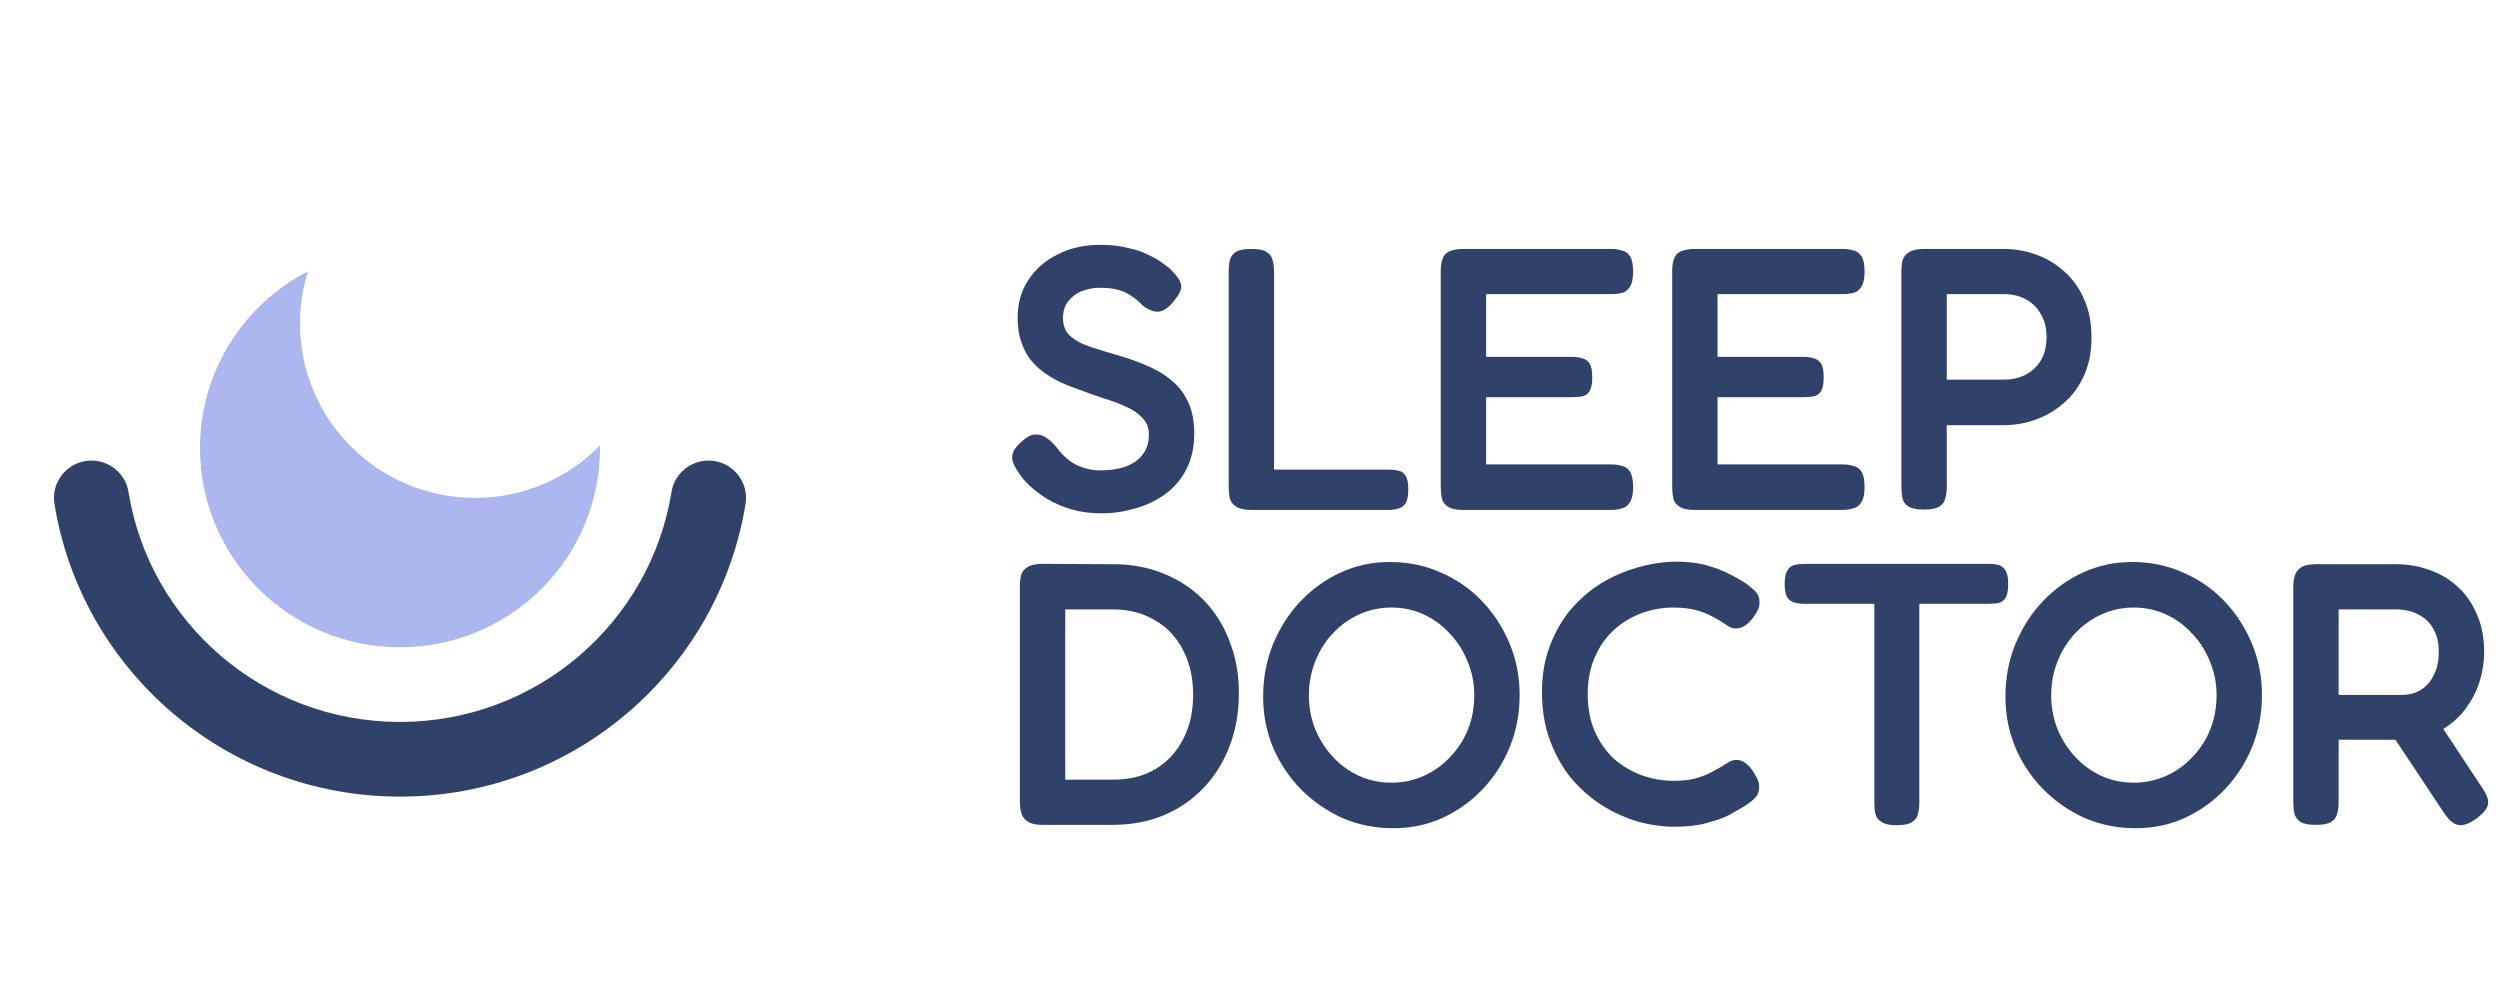
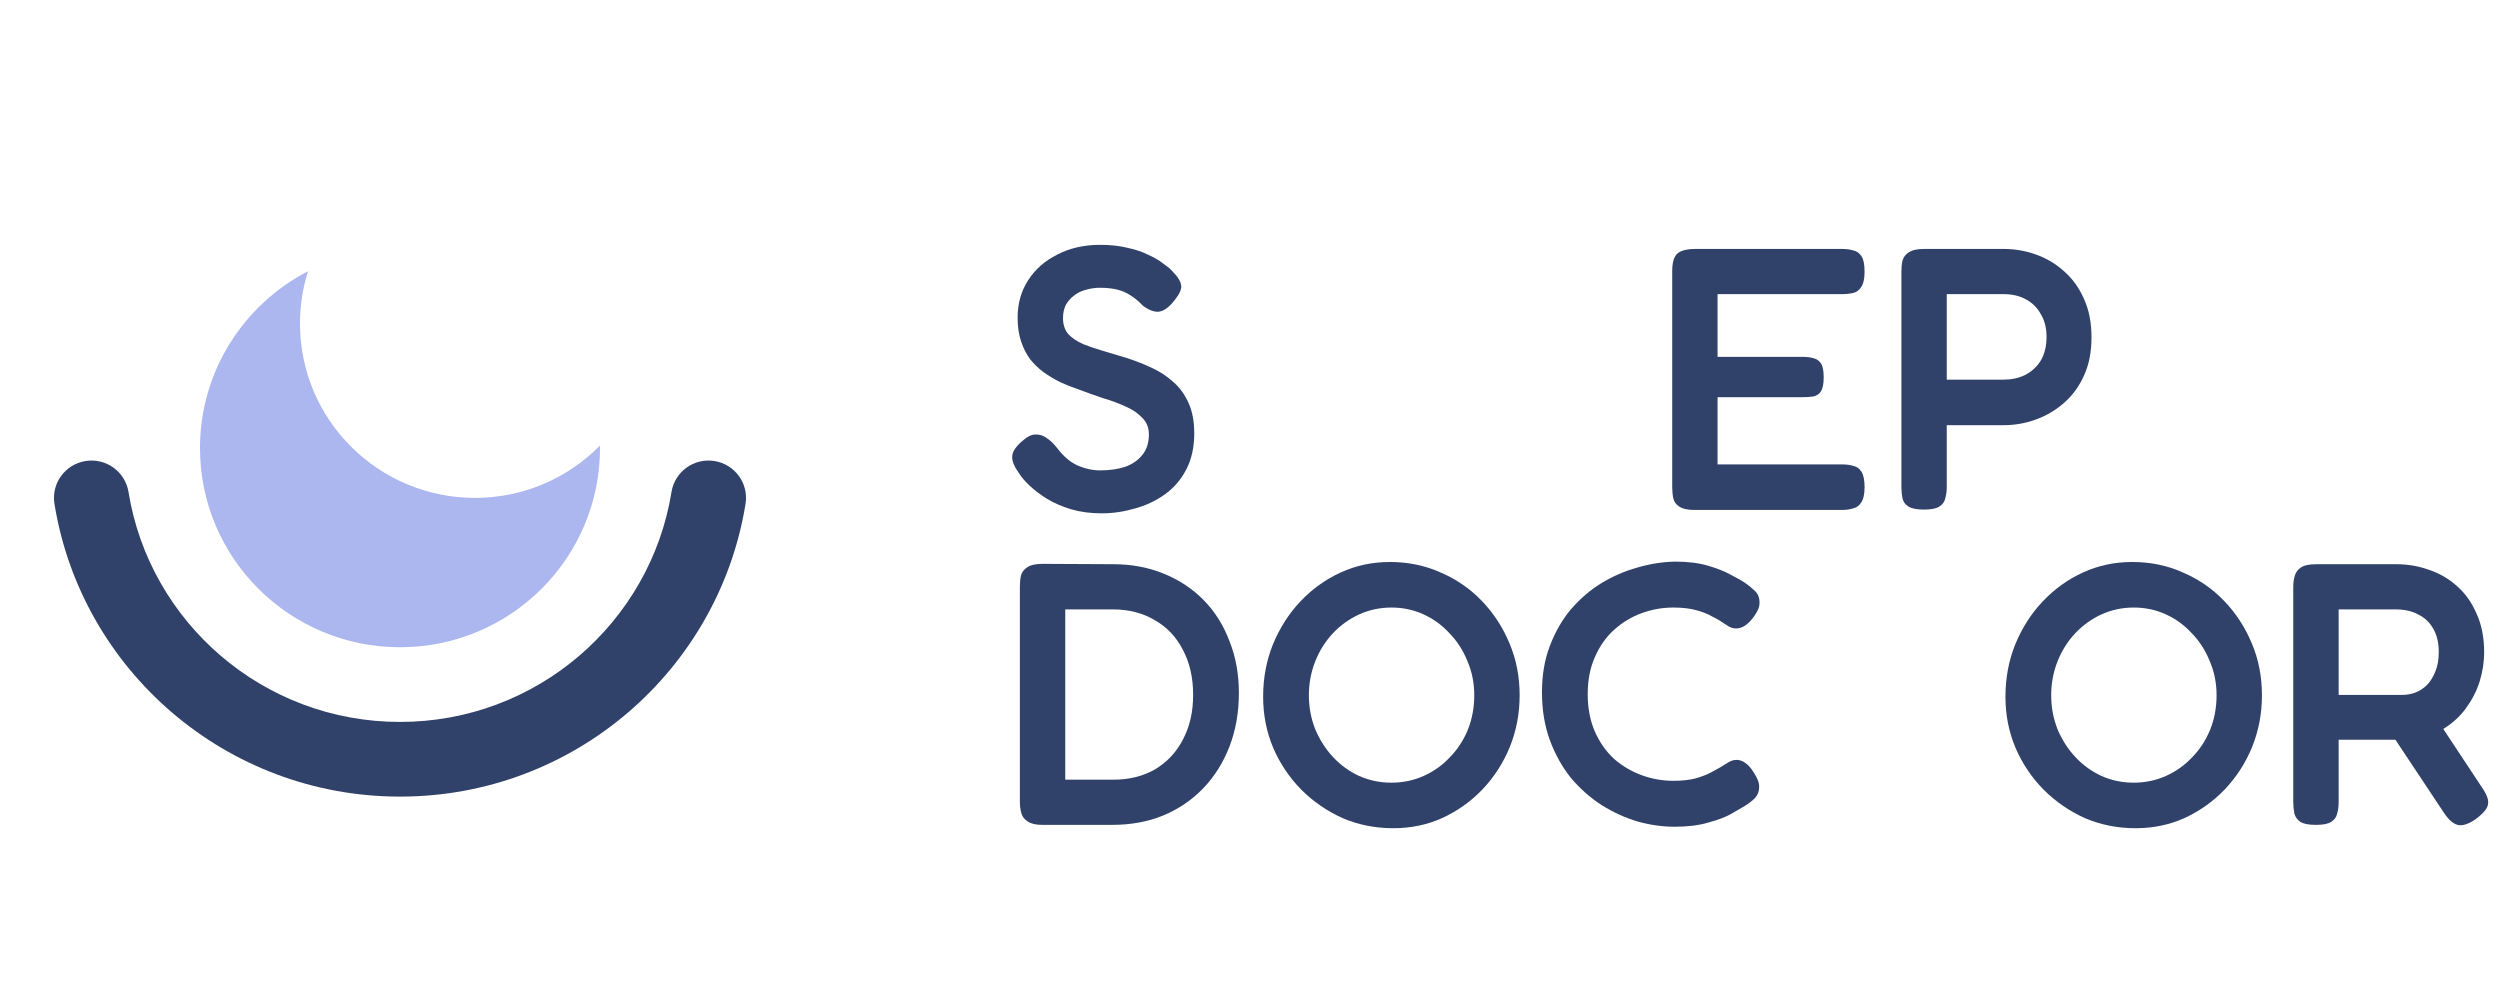
<svg xmlns="http://www.w3.org/2000/svg" fill="none" viewBox="0 0 118 47" height="47" width="118">
  <path fill="#31426A" d="M4.037 21.76C5.002 21.605 5.91 22.259 6.065 23.22C7.059 29.374 12.42 34.075 18.88 34.075C25.34 34.075 30.701 29.374 31.695 23.22C31.85 22.259 32.758 21.605 33.723 21.76C34.688 21.914 35.345 22.819 35.19 23.78C33.924 31.615 27.106 37.6 18.88 37.6C10.654 37.6 3.836 31.615 2.57 23.78C2.415 22.819 3.072 21.914 4.037 21.76Z" clip-rule="evenodd" fill-rule="evenodd" />
  <path fill="#ACB6EF" d="M14.539 12.802C14.292 13.582 14.16 14.413 14.16 15.275C14.16 19.817 17.858 23.5 22.42 23.5C24.73 23.5 26.817 22.555 28.317 21.033C28.317 21.072 28.32 21.111 28.32 21.15C28.32 26.341 24.094 30.55 18.88 30.55C13.666 30.55 9.44 26.341 9.44 21.15C9.44 17.517 11.51 14.367 14.539 12.802Z" />
  <path fill="#31426A" d="M51.997 24.229C51.466 24.229 50.982 24.164 50.545 24.035C50.12 23.905 49.743 23.741 49.413 23.541C49.094 23.341 48.822 23.136 48.598 22.924C48.374 22.713 48.209 22.519 48.103 22.343C47.949 22.131 47.849 21.943 47.802 21.779C47.755 21.614 47.766 21.456 47.837 21.303C47.92 21.138 48.067 20.968 48.28 20.792C48.492 20.604 48.687 20.51 48.864 20.51C49.053 20.498 49.23 20.551 49.395 20.668C49.572 20.786 49.743 20.95 49.908 21.162C50.191 21.538 50.51 21.808 50.864 21.973C51.218 22.125 51.572 22.202 51.926 22.202C52.386 22.202 52.787 22.143 53.13 22.025C53.472 21.896 53.737 21.708 53.926 21.461C54.127 21.215 54.227 20.897 54.227 20.51C54.227 20.192 54.127 19.934 53.926 19.734C53.737 19.523 53.483 19.346 53.165 19.205C52.846 19.053 52.486 18.918 52.085 18.8C51.696 18.671 51.3 18.53 50.899 18.377C50.616 18.283 50.333 18.171 50.05 18.042C49.767 17.901 49.501 17.742 49.253 17.566C49.017 17.39 48.805 17.184 48.616 16.949C48.439 16.703 48.297 16.421 48.191 16.103C48.085 15.786 48.032 15.416 48.032 14.993C48.032 14.323 48.197 13.736 48.528 13.23C48.858 12.713 49.318 12.308 49.908 12.014C50.498 11.709 51.171 11.556 51.926 11.556C52.41 11.556 52.84 11.603 53.218 11.697C53.607 11.779 53.938 11.891 54.209 12.032C54.492 12.161 54.722 12.296 54.9 12.437C55.088 12.567 55.224 12.678 55.307 12.772C55.578 13.043 55.725 13.272 55.749 13.46C55.785 13.636 55.678 13.877 55.431 14.182C55.183 14.499 54.941 14.676 54.705 14.711C54.481 14.735 54.227 14.64 53.944 14.429C53.755 14.229 53.566 14.071 53.377 13.953C53.188 13.824 52.976 13.73 52.74 13.671C52.516 13.612 52.239 13.583 51.908 13.583C51.672 13.583 51.442 13.618 51.218 13.689C51.005 13.748 50.823 13.841 50.669 13.971C50.516 14.088 50.392 14.235 50.297 14.411C50.215 14.588 50.174 14.787 50.174 15.011C50.174 15.316 50.256 15.569 50.421 15.768C50.598 15.957 50.834 16.115 51.129 16.244C51.424 16.362 51.755 16.474 52.121 16.579C52.486 16.685 52.858 16.797 53.236 16.914C53.625 17.043 54.009 17.196 54.386 17.372C54.764 17.549 55.1 17.772 55.395 18.042C55.69 18.301 55.926 18.63 56.103 19.029C56.28 19.417 56.369 19.893 56.369 20.457C56.369 21.103 56.245 21.667 55.997 22.149C55.749 22.631 55.413 23.024 54.988 23.33C54.563 23.635 54.091 23.858 53.572 23.999C53.053 24.152 52.528 24.229 51.997 24.229Z" />
-   <path fill="#31426A" d="M59.091 24.07C58.749 24.07 58.501 24.017 58.348 23.911C58.194 23.817 58.094 23.688 58.047 23.523C58.011 23.359 57.994 23.183 57.994 22.995V12.825C57.994 12.625 58.011 12.443 58.047 12.279C58.094 12.114 58.188 11.985 58.33 11.891C58.483 11.797 58.731 11.75 59.073 11.75C59.404 11.75 59.64 11.797 59.781 11.891C59.935 11.985 60.029 12.114 60.065 12.279C60.112 12.443 60.135 12.625 60.135 12.825V22.166H65.534C65.711 22.166 65.87 22.184 66.012 22.219C66.153 22.243 66.265 22.325 66.348 22.466C66.431 22.595 66.472 22.807 66.472 23.101C66.472 23.394 66.431 23.612 66.348 23.753C66.265 23.882 66.153 23.964 66.012 23.999C65.87 24.046 65.711 24.07 65.534 24.07H59.091Z" />
-   <path fill="#31426A" d="M69.065 24.07C68.735 24.07 68.493 24.017 68.34 23.911C68.186 23.817 68.092 23.688 68.056 23.523C68.021 23.359 68.003 23.177 68.003 22.977V12.807C68.003 12.408 68.08 12.132 68.233 11.979C68.399 11.826 68.694 11.75 69.118 11.75H76.021C76.222 11.75 76.399 11.774 76.552 11.82C76.718 11.856 76.847 11.95 76.942 12.102C77.036 12.243 77.083 12.484 77.083 12.825C77.083 13.154 77.03 13.395 76.924 13.548C76.83 13.7 76.7 13.794 76.535 13.83C76.381 13.865 76.204 13.883 76.004 13.883H70.145V16.844H74.181C74.381 16.844 74.552 16.867 74.694 16.914C74.835 16.949 74.948 17.032 75.03 17.161C75.113 17.29 75.154 17.508 75.154 17.813C75.154 18.107 75.113 18.324 75.03 18.465C74.948 18.594 74.83 18.677 74.676 18.712C74.523 18.735 74.346 18.747 74.145 18.747H70.145V21.92H76.021C76.222 21.92 76.399 21.943 76.552 21.99C76.718 22.025 76.847 22.119 76.942 22.272C77.036 22.425 77.083 22.666 77.083 22.995C77.083 23.324 77.03 23.565 76.924 23.717C76.83 23.87 76.7 23.964 76.535 23.999C76.381 24.046 76.204 24.07 76.004 24.07H69.065Z" />
  <path fill="#31426A" d="M79.99 24.07C79.659 24.07 79.417 24.017 79.264 23.911C79.111 23.817 79.016 23.688 78.981 23.523C78.945 23.359 78.928 23.177 78.928 22.977V12.807C78.928 12.408 79.004 12.132 79.158 11.979C79.323 11.826 79.618 11.75 80.043 11.75H86.946C87.146 11.75 87.323 11.774 87.477 11.82C87.642 11.856 87.772 11.95 87.866 12.102C87.96 12.243 88.008 12.484 88.008 12.825C88.008 13.154 87.954 13.395 87.848 13.548C87.754 13.7 87.624 13.794 87.459 13.83C87.305 13.865 87.129 13.883 86.928 13.883H81.069V16.844H85.105C85.305 16.844 85.477 16.867 85.618 16.914C85.76 16.949 85.872 17.032 85.954 17.161C86.037 17.29 86.078 17.508 86.078 17.813C86.078 18.107 86.037 18.324 85.954 18.465C85.872 18.594 85.754 18.677 85.6 18.712C85.447 18.735 85.27 18.747 85.07 18.747H81.069V21.92H86.946C87.146 21.92 87.323 21.943 87.477 21.99C87.642 22.025 87.772 22.119 87.866 22.272C87.96 22.425 88.008 22.666 88.008 22.995C88.008 23.324 87.954 23.565 87.848 23.717C87.754 23.87 87.624 23.964 87.459 23.999C87.305 24.046 87.129 24.07 86.928 24.07H79.99Z" />
  <path fill="#31426A" d="M90.808 24.052C90.477 24.052 90.235 24.005 90.082 23.911C89.928 23.817 89.834 23.688 89.799 23.523C89.763 23.347 89.746 23.165 89.746 22.977V12.807C89.746 12.62 89.763 12.449 89.799 12.296C89.846 12.132 89.946 12.003 90.1 11.909C90.253 11.803 90.495 11.75 90.825 11.75H94.578C95.097 11.75 95.604 11.838 96.1 12.014C96.596 12.191 97.038 12.455 97.427 12.807C97.829 13.16 98.141 13.595 98.365 14.112C98.602 14.629 98.719 15.234 98.719 15.927C98.719 16.609 98.602 17.208 98.365 17.725C98.141 18.23 97.829 18.659 97.427 19.012C97.026 19.364 96.578 19.628 96.082 19.805C95.598 19.981 95.091 20.069 94.56 20.069H91.887V22.995C91.887 23.183 91.864 23.359 91.817 23.523C91.781 23.688 91.687 23.817 91.533 23.911C91.392 24.005 91.15 24.052 90.808 24.052ZM91.887 17.919H94.578C94.944 17.919 95.274 17.848 95.569 17.707C95.876 17.555 96.124 17.331 96.312 17.038C96.501 16.732 96.596 16.35 96.596 15.892C96.596 15.481 96.507 15.128 96.33 14.834C96.165 14.529 95.929 14.294 95.622 14.129C95.327 13.965 94.973 13.883 94.56 13.883H91.887V17.919Z" />
  <path fill="#31426A" d="M49.2 38.934C48.893 38.934 48.663 38.881 48.51 38.775C48.356 38.681 48.256 38.552 48.209 38.387C48.162 38.223 48.138 38.047 48.138 37.858V27.671C48.138 27.483 48.156 27.313 48.191 27.16C48.238 26.996 48.339 26.866 48.492 26.772C48.645 26.667 48.887 26.614 49.218 26.614L52.545 26.631C53.407 26.631 54.197 26.778 54.917 27.072C55.649 27.366 56.28 27.783 56.811 28.323C57.342 28.864 57.749 29.51 58.032 30.262C58.327 31.002 58.475 31.819 58.475 32.712C58.475 33.629 58.327 34.469 58.032 35.232C57.737 35.996 57.324 36.654 56.793 37.206C56.262 37.759 55.631 38.188 54.9 38.493C54.18 38.787 53.377 38.934 52.492 38.934H49.2ZM50.28 36.801H52.545C53.301 36.801 53.961 36.636 54.528 36.307C55.094 35.967 55.531 35.497 55.838 34.898C56.156 34.298 56.316 33.599 56.316 32.8C56.316 31.989 56.156 31.284 55.838 30.685C55.531 30.074 55.088 29.604 54.51 29.275C53.944 28.934 53.283 28.764 52.528 28.764H50.28V36.801Z" />
  <path fill="#31426A" d="M65.762 39.092C64.912 39.092 64.116 38.934 63.372 38.616C62.641 38.287 61.992 37.841 61.425 37.277C60.859 36.701 60.416 36.043 60.098 35.303C59.779 34.551 59.62 33.746 59.62 32.888C59.62 32.007 59.773 31.184 60.08 30.421C60.399 29.645 60.829 28.97 61.372 28.394C61.927 27.806 62.564 27.348 63.284 27.019C64.004 26.69 64.776 26.526 65.603 26.526C66.464 26.526 67.26 26.69 67.992 27.019C68.735 27.336 69.384 27.783 69.939 28.359C70.494 28.934 70.93 29.604 71.249 30.368C71.567 31.12 71.727 31.936 71.727 32.818C71.727 33.675 71.573 34.486 71.266 35.25C70.96 36.002 70.529 36.672 69.974 37.259C69.42 37.835 68.783 38.287 68.063 38.616C67.355 38.934 66.588 39.092 65.762 39.092ZM65.673 36.942C66.216 36.942 66.724 36.836 67.195 36.625C67.668 36.413 68.081 36.12 68.434 35.743C68.8 35.367 69.084 34.933 69.284 34.439C69.485 33.934 69.585 33.394 69.585 32.818C69.585 32.242 69.479 31.707 69.266 31.214C69.066 30.709 68.783 30.268 68.417 29.892C68.063 29.504 67.65 29.205 67.178 28.993C66.718 28.782 66.216 28.676 65.673 28.676C65.142 28.676 64.641 28.782 64.169 28.993C63.697 29.205 63.278 29.504 62.912 29.892C62.558 30.268 62.281 30.709 62.08 31.214C61.88 31.719 61.779 32.254 61.779 32.818C61.779 33.382 61.88 33.916 62.08 34.422C62.293 34.927 62.576 35.367 62.93 35.743C63.284 36.12 63.691 36.413 64.151 36.625C64.623 36.836 65.13 36.942 65.673 36.942Z" />
  <path fill="#31426A" d="M79.046 39.022C78.468 39.022 77.884 38.94 77.294 38.775C76.704 38.599 76.138 38.34 75.595 37.999C75.052 37.647 74.568 37.218 74.143 36.713C73.73 36.196 73.4 35.602 73.152 34.933C72.904 34.251 72.781 33.499 72.781 32.677C72.781 31.866 72.904 31.137 73.152 30.491C73.4 29.833 73.73 29.258 74.143 28.764C74.568 28.27 75.046 27.859 75.577 27.53C76.12 27.201 76.686 26.954 77.276 26.79C77.878 26.614 78.474 26.52 79.064 26.508C79.666 26.508 80.185 26.573 80.622 26.702C81.058 26.831 81.412 26.972 81.684 27.125C81.955 27.266 82.138 27.366 82.232 27.424C82.421 27.542 82.598 27.677 82.763 27.83C82.94 27.971 83.035 28.147 83.046 28.359C83.058 28.5 83.041 28.629 82.993 28.746C82.946 28.852 82.881 28.964 82.799 29.081C82.657 29.281 82.516 29.428 82.374 29.522C82.232 29.616 82.091 29.663 81.949 29.663C81.819 29.663 81.695 29.628 81.577 29.557C81.471 29.487 81.335 29.398 81.17 29.293C81.1 29.246 80.97 29.175 80.781 29.081C80.604 28.976 80.362 28.881 80.055 28.799C79.76 28.717 79.4 28.676 78.975 28.676C78.468 28.676 77.972 28.764 77.489 28.94C77.005 29.116 76.568 29.381 76.179 29.733C75.801 30.074 75.5 30.503 75.276 31.02C75.052 31.525 74.94 32.107 74.94 32.765C74.94 33.423 75.052 34.01 75.276 34.527C75.5 35.033 75.801 35.462 76.179 35.814C76.568 36.155 77.005 36.413 77.489 36.59C77.972 36.766 78.468 36.854 78.975 36.854C79.377 36.854 79.719 36.819 80.002 36.748C80.297 36.666 80.545 36.572 80.746 36.466C80.958 36.349 81.117 36.261 81.223 36.202C81.353 36.12 81.477 36.043 81.595 35.973C81.713 35.902 81.837 35.867 81.967 35.867C82.108 35.867 82.244 35.914 82.374 36.008C82.516 36.102 82.651 36.255 82.781 36.466C82.864 36.595 82.928 36.719 82.976 36.836C83.023 36.954 83.041 37.077 83.029 37.206C83.017 37.418 82.923 37.6 82.746 37.753C82.58 37.894 82.403 38.017 82.215 38.123C82.12 38.182 81.937 38.287 81.666 38.44C81.406 38.581 81.058 38.71 80.622 38.828C80.185 38.957 79.66 39.022 79.046 39.022Z" />
-   <path fill="#31426A" d="M93.866 26.614C94.043 26.614 94.197 26.631 94.326 26.667C94.468 26.702 94.58 26.79 94.663 26.931C94.745 27.06 94.787 27.272 94.787 27.566C94.787 27.859 94.745 28.077 94.663 28.218C94.58 28.347 94.468 28.429 94.326 28.464C94.185 28.488 94.025 28.5 93.848 28.5H90.592V37.894C90.592 38.093 90.568 38.276 90.521 38.44C90.485 38.593 90.391 38.716 90.238 38.81C90.096 38.904 89.854 38.951 89.512 38.951C89.193 38.951 88.957 38.898 88.804 38.793C88.65 38.699 88.556 38.575 88.521 38.422C88.485 38.258 88.468 38.076 88.468 37.876V28.5H85.175C85.01 28.5 84.857 28.482 84.715 28.447C84.574 28.412 84.456 28.329 84.361 28.2C84.279 28.071 84.237 27.859 84.237 27.566C84.237 27.272 84.279 27.06 84.361 26.931C84.444 26.79 84.556 26.702 84.698 26.667C84.851 26.631 85.01 26.614 85.175 26.614H93.866Z" />
  <path fill="#31426A" d="M100.799 39.092C99.949 39.092 99.153 38.934 98.409 38.616C97.678 38.287 97.029 37.841 96.462 37.277C95.896 36.701 95.453 36.043 95.135 35.303C94.816 34.551 94.657 33.746 94.657 32.888C94.657 32.007 94.81 31.184 95.117 30.421C95.436 29.645 95.866 28.97 96.409 28.394C96.964 27.806 97.601 27.348 98.321 27.019C99.041 26.69 99.814 26.526 100.64 26.526C101.501 26.526 102.297 26.69 103.029 27.019C103.772 27.336 104.421 27.783 104.976 28.359C105.531 28.934 105.967 29.604 106.286 30.368C106.604 31.12 106.764 31.936 106.764 32.818C106.764 33.675 106.61 34.486 106.303 35.25C105.997 36.002 105.566 36.672 105.011 37.259C104.457 37.835 103.82 38.287 103.1 38.616C102.392 38.934 101.625 39.092 100.799 39.092ZM100.71 36.942C101.253 36.942 101.76 36.836 102.232 36.625C102.704 36.413 103.118 36.12 103.471 35.743C103.837 35.367 104.12 34.933 104.321 34.439C104.522 33.934 104.622 33.394 104.622 32.818C104.622 32.242 104.516 31.707 104.303 31.214C104.103 30.709 103.82 30.268 103.454 29.892C103.1 29.504 102.687 29.205 102.215 28.993C101.755 28.782 101.253 28.676 100.71 28.676C100.179 28.676 99.678 28.782 99.206 28.993C98.734 29.205 98.315 29.504 97.949 29.892C97.595 30.268 97.318 30.709 97.117 31.214C96.917 31.719 96.816 32.254 96.816 32.818C96.816 33.382 96.917 33.916 97.117 34.422C97.33 34.927 97.613 35.367 97.967 35.743C98.321 36.12 98.728 36.413 99.188 36.625C99.66 36.836 100.168 36.942 100.71 36.942Z" />
  <path fill="#31426A" d="M109.304 38.934C108.974 38.934 108.732 38.887 108.579 38.793C108.437 38.699 108.343 38.569 108.295 38.405C108.26 38.229 108.242 38.047 108.242 37.858V27.689C108.242 27.501 108.266 27.331 108.313 27.178C108.36 27.013 108.455 26.884 108.596 26.79C108.75 26.684 108.992 26.631 109.322 26.631H113.11C113.653 26.631 114.166 26.72 114.65 26.896C115.145 27.06 115.588 27.319 115.977 27.671C116.367 28.012 116.673 28.447 116.898 28.976C117.134 29.492 117.252 30.098 117.252 30.791C117.252 31.249 117.181 31.707 117.039 32.166C116.898 32.612 116.685 33.029 116.402 33.417C116.131 33.793 115.783 34.116 115.358 34.386C114.933 34.657 114.431 34.833 113.853 34.915H110.384V37.876C110.384 38.064 110.36 38.24 110.313 38.405C110.278 38.569 110.183 38.699 110.03 38.793C109.888 38.887 109.647 38.934 109.304 38.934ZM116.845 38.669C116.502 38.904 116.219 38.992 115.995 38.934C115.783 38.875 115.57 38.687 115.358 38.37L112.384 33.893L114.774 33.576L117.128 37.136C117.293 37.371 117.393 37.571 117.429 37.735C117.464 37.9 117.435 38.052 117.34 38.193C117.246 38.334 117.081 38.493 116.845 38.669ZM110.384 32.8H113.375C113.588 32.8 113.794 32.765 113.995 32.694C114.207 32.612 114.396 32.489 114.561 32.324C114.726 32.148 114.856 31.936 114.951 31.69C115.057 31.431 115.11 31.126 115.11 30.773C115.11 30.35 115.027 29.992 114.862 29.698C114.697 29.393 114.461 29.163 114.154 29.011C113.859 28.846 113.499 28.764 113.074 28.764H110.384V32.8Z" />
</svg>